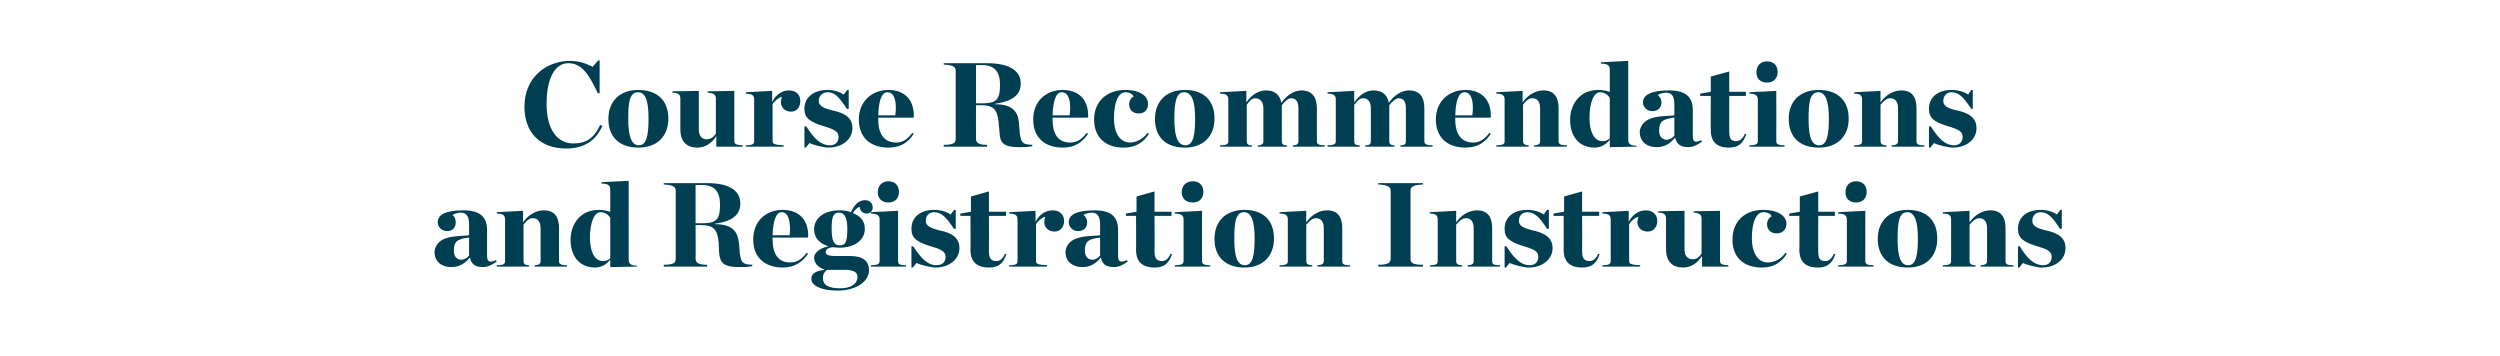
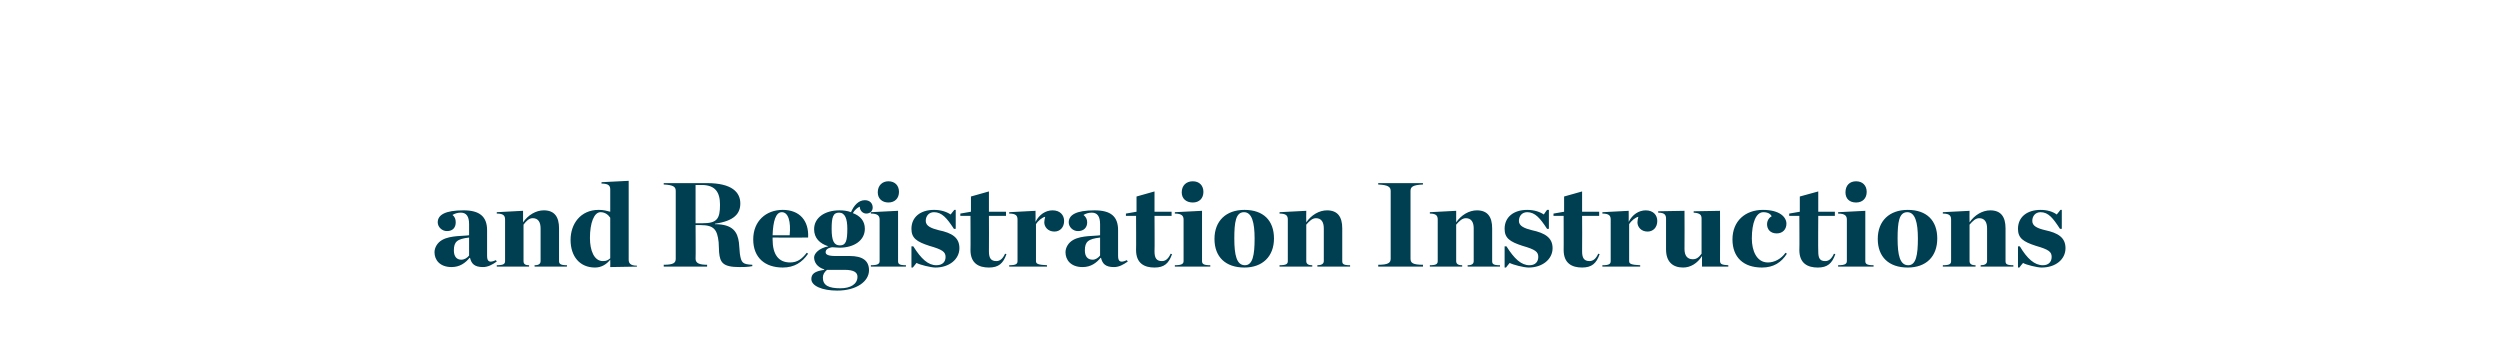
<svg xmlns="http://www.w3.org/2000/svg" version="1.1" width="542px" height="77.2px" viewBox="0 -11 542 77.2" style="top:-11px">
  <desc>Course Recommendations and Registration Instructions</desc>
  <defs />
  <g id="Polygon11592">
    <path d="m94.2 43.7c0-1 .6-2.1 1.7-2.7c1.8-1 4.7-.8 5.8-1v-2.4c0-1.7-.6-2.5-1.8-2.5c-.7 0-1.3.2-1.8.5c.5.4.7.9.7 1.6c0 1.1-.6 1.9-1.9 1.9c-1.1 0-2-.9-2-1.9c0-1.6 1.6-2.6 5.6-2.6c3.4 0 5.1 1.3 5.1 4.3v5.6c0 1.3.6 1.5 1.9.9l.2.3c-1 .7-1.9 1.2-3 1.2c-1.8 0-2.5-.7-2.8-2h-.1c-.9 1.1-2.1 2-3.9 2c-2.6 0-3.7-1.6-3.7-3.2zm7.5.7v-3.9c-2.6.3-3.3.9-3.3 2.8c0 1.3.6 2 1.6 2c.7 0 1.3-.4 1.7-.9zm6 2.1c1.5 0 1.8-.3 1.8-.9v-9c0-.8-.3-1.3-1.8-1.3v-.3l5.7-.3s.01 2.45 0 2.5c1.1-1.6 2.8-2.6 4.5-2.6c2.3 0 3.3 1.4 3.3 3.9v7.1c0 .6.3.9 1.7.9c.05-.01 0 .3 0 .3h-7s-.02-.31 0-.3c.9 0 1.3-.3 1.3-.9v-7.1c0-1.3-.5-2.2-1.7-2.2c-.8 0-1.4.6-2 1.4v7.9c0 .6.3.9 1.2.9c.03-.01 0 .3 0 .3h-7v-.3zm16-5.5c0-3.4 2.1-6.5 6.1-6.5c1.1 0 1.7.2 2.5.4v-4.8c0-.8-.3-1.3-1.9-1.3c.04-.02 0-.3 0-.3l5.9-.3v17.1c0 .7.3 1.3 1.8 1.3c-.04-.01 0 .2 0 .2l-5.8.1s.04-1.56 0-1.6c-.8 1-1.9 1.7-3.3 1.7c-3.3 0-5.3-2.4-5.3-6zm8.6 4v-8.8c-.4-.6-1.1-1.2-2.1-1.2c-1.4 0-2.3 2.3-2.3 5.6c0 2.7.9 5 2.8 5c.8 0 1.1-.2 1.6-.6zm20-7.6c3.1 0 3.8-.9 3.8-4c0-2.7-1-4.3-4-4.3c-.01.02-1.3 0-1.3 0v8.3h1.5zm-1.5 7.7c0 1 .9 1.3 2.5 1.3v.4h-9.4s-.02-.36 0-.4c2.1 0 2.6-.4 2.6-1.3V30.4c0-.9-.5-1.3-2.6-1.4c-.02.02 0-.3 0-.3c0 0 9.36-.02 9.4 0c5.4 0 7.2 2 7.2 4.4c0 2.2-1.3 3.8-5.5 4.4v.1c3.9 0 4.9 1.7 5.2 4l.2 2.4c.3 2 .6 2.3 2.7 2.4v.3c-1 .2-2 .2-2.8.2c-3.6 0-4.2-1-4.4-3.2l-.1-2.2c-.3-2.7-1-3.7-3.9-3.7h-1.1s.05 7.31 0 7.3zm12.5-4.2c0-4 2.8-6.4 6.4-6.4c3.7 0 5.7 2.4 5.5 6c.01.03-7.7 0-7.7 0v.4s.01.05 0 0c0 3.3 1.3 5 3.8 5c1.6 0 2.6-.8 3.6-2.1l.3.2c-1.3 1.9-3 3-5.5 3c-3.8 0-6.4-2.1-6.4-6.1zm4.2-.9h3.7c.3-3-.3-5-1.7-5c-1.3 0-1.9 1.9-2 5zm18.4 9c0-.9-.7-1.5-2.8-1.5h-3.8c-.6.5-.9 1-.9 1.7c0 1.7 1.3 2.3 3.8 2.3c2.2 0 3.7-.9 3.7-2.5zm-2.2-10.4c0-2.2-.5-3.5-1.8-3.5c-1.3 0-1.6 1-1.6 3.5c0 2.6.5 3.6 1.8 3.6c1.3 0 1.6-1 1.6-3.6zm.8-3.6c.6-1.4 1.6-2.6 3-2.6c1.1 0 1.7.7 1.7 1.6c0 .7-.5 1.3-1.4 1.3c-.7 0-1.4-.6-1.4-1.5c-.5.2-1.1.7-1.5 1.4c1.6.6 2.6 1.7 2.6 3.4c0 2.5-2.3 4.1-5.5 4.1c-.6 0-1.1-.1-1.6-.1c-1.1.2-1.4.6-1.4 1.1c0 .5.6.8 2.1.8h3.1c2.8 0 4.2 1 4.2 3.1c0 2.4-2.7 4.4-6.9 4.4c-3.2 0-5.6-1-5.6-2.5c0-1.1.7-1.7 2.8-2v-.1c-1.6-.5-2.2-1.6-2.2-2.6c0-.8 1-2 3.1-2.4c-1.9-.6-3.1-1.8-3.1-3.7c0-2.5 2.3-4.1 5.5-4.1c.9 0 1.7.1 2.5.4zm5.8-4.3c0-1.5 1-2.4 2.3-2.4c1.4 0 2.3.9 2.3 2.3c0 1.4-.9 2.3-2.3 2.3c-1.3 0-2.3-.8-2.3-2.2zm-1.5 15.8c1.5 0 1.9-.3 1.9-.9v-9c0-.8-.4-1.3-1.9-1.3v-.3l5.9-.3s-.02 10.88 0 10.9c0 .6.2.9 1.7.9c.02-.01 0 .3 0 .3h-7.6v-.3zm8.8-4.1s.38.03.4 0c1.7 2.7 3.2 4.1 5 4.1c1.3 0 2-.7 2-1.8c0-1.1-.7-1.6-3.5-2.4c-2.8-.9-3.9-1.7-3.9-3.7c0-2.5 1.9-4.1 4.9-4.1c1.5 0 2.7.4 3.6 1c-.03-.01.8-1 .8-1h.3v4.1s-.43.04-.4 0c-1.5-2.3-2.6-3.6-4.3-3.6c-1.1 0-1.8.8-1.8 1.9c0 1.1 1.2 1.6 2.8 2c2.9.6 4.5 1.6 4.5 3.9c0 2.4-2.2 4.2-5.2 4.2c-1 0-3.4-.6-4.1-1c-.01-.01-.8 1-.8 1h-.3v-4.6zm12.8.8c.04.04 0-7.4 0-7.4h-2.2v-.5l2.3-.4v-3.3l3.9-1.1v4.4h3.7v.9h-3.7s.04 7.67 0 7.7c0 1.4.4 2.1 1.6 2.1c.8 0 1.4-.5 1.9-1.6l.3.1c-.7 2-1.7 2.9-3.8 2.9c-2.2 0-4-.9-4-3.8zm8.4 3.3c1.5 0 1.8-.3 1.8-.9v-9c0-.8-.3-1.3-1.8-1.3v-.3l5.7-.3s.03 2.43 0 2.4c.8-1.6 2.2-2.5 3.7-2.5c1.6 0 2.5 1 2.5 2.3c0 1.4-.9 2.3-2.1 2.3c-1.4 0-2.2-1-2.2-2c0-.4.1-.8.2-1.2c-.6.1-1.5.8-2 1.6v8c0 .6.4.8 2.4.9c-.03-.01 0 .3 0 .3h-8.2v-.3zm12.2-2.8c0-1 .6-2.1 1.7-2.7c1.8-1 4.7-.8 5.8-1v-2.4c0-1.7-.6-2.5-1.8-2.5c-.7 0-1.3.2-1.8.5c.5.4.8.9.8 1.6c0 1.1-.7 1.9-2 1.9c-1.1 0-2-.9-2-1.9c0-1.6 1.6-2.6 5.6-2.6c3.5 0 5.1 1.3 5.1 4.3v5.6c0 1.3.6 1.5 1.9.9l.2.3c-1 .7-1.9 1.2-3 1.2c-1.8 0-2.5-.7-2.8-2h-.1c-.9 1.1-2.1 2-3.9 2c-2.6 0-3.7-1.6-3.7-3.2zm7.5.7v-3.9c-2.6.3-3.3.9-3.3 2.8c0 1.3.6 2 1.7 2c.6 0 1.2-.4 1.6-.9zm7.8-1.2c.04.04 0-7.4 0-7.4h-2.2v-.5l2.3-.4v-3.3l3.9-1.1v4.4h3.7v.9h-3.7s.05 7.67 0 7.7c0 1.4.4 2.1 1.6 2.1c.8 0 1.4-.5 1.9-1.6l.3.1c-.7 2-1.7 2.9-3.8 2.9c-2.2 0-4-.9-4-3.8zm9.9-12.5c0-1.5 1-2.4 2.4-2.4c1.4 0 2.3.9 2.3 2.3c0 1.4-.9 2.3-2.3 2.3c-1.4 0-2.4-.8-2.4-2.2zm-1.5 15.8c1.5 0 1.9-.3 1.9-.9v-9c0-.8-.4-1.3-1.9-1.3c.04.01 0-.3 0-.3l5.9-.3s.02 10.88 0 10.9c0 .6.3.9 1.8.9c-.04-.01 0 .3 0 .3h-7.7s.04-.31 0-.3zm8.6-5.7c0-3.9 2.5-6.3 6.5-6.3c4.1 0 6.4 2.3 6.4 6.2c0 3.9-2.5 6.3-6.4 6.3c-4.1 0-6.5-2.3-6.5-6.2zm8.7-.1c0-3.5-.6-5.7-2.3-5.7c-1.8 0-2.1 2.2-2.1 5.7c0 3.6.5 5.8 2.3 5.8c1.7 0 2.1-2.2 2.1-5.8zm5.4 5.8c1.5 0 1.8-.3 1.8-.9v-9c0-.8-.3-1.3-1.8-1.3c.04.01 0-.3 0-.3l5.8-.3s-.04 2.45 0 2.5c1.1-1.6 2.8-2.6 4.5-2.6c2.3 0 3.3 1.4 3.3 3.9v7.1c0 .6.2.9 1.7.9v.3h-7.1s.03-.31 0-.3c.9 0 1.4-.3 1.4-.9v-7.1c0-1.3-.5-2.2-1.7-2.2c-.8 0-1.4.6-2.1 1.4v7.9c0 .6.4.9 1.3.9v.3h-7.1s.04-.31 0-.3zm21.4-.1c2.1 0 2.7-.4 2.7-1.3V30.4c0-.9-.6-1.3-2.7-1.4c-.02.02 0-.3 0-.3h9.7s-.02.32 0 .3c-2.2.1-2.7.5-2.7 1.4v14.7c0 .9.5 1.3 2.7 1.3c-.02.04 0 .4 0 .4h-9.7s-.02-.36 0-.4zm11.2.1c1.4 0 1.7-.3 1.7-.9v-9c0-.8-.3-1.3-1.7-1.3c-.04.01 0-.3 0-.3l5.7-.3s-.02 2.45 0 2.5c1.1-1.6 2.8-2.6 4.5-2.6c2.3 0 3.3 1.4 3.3 3.9v7.1c0 .6.2.9 1.7.9c.03-.01 0 .3 0 .3h-7s-.05-.31 0-.3c.9 0 1.3-.3 1.3-.9v-7.1c0-1.3-.5-2.2-1.7-2.2c-.8 0-1.4.6-2.1 1.4v7.9c0 .6.4.9 1.3.9v.3h-7s-.04-.31 0-.3zm16.2-4.1s.38.03.4 0c1.7 2.7 3.2 4.1 5 4.1c1.2 0 1.9-.7 1.9-1.8c0-1.1-.6-1.6-3.4-2.4c-2.8-.9-3.9-1.7-3.9-3.7c0-2.5 1.9-4.1 4.9-4.1c1.5 0 2.7.4 3.6 1c-.04-.01.7-1 .7-1h.4v4.1s-.43.04-.4 0c-1.5-2.3-2.6-3.6-4.3-3.6c-1.1 0-1.8.8-1.8 1.9c0 1.1 1.2 1.6 2.8 2c2.8.6 4.5 1.6 4.5 3.9c0 2.4-2.2 4.2-5.2 4.2c-1 0-3.4-.6-4.1-1c-.02-.01-.8 1-.8 1h-.3v-4.6zm12.8.8c.03.04 0-7.4 0-7.4h-2.2v-.5l2.3-.4v-3.3l3.9-1.1v4.4h3.7v.9H343s.04 7.67 0 7.7c0 1.4.4 2.1 1.6 2.1c.8 0 1.4-.5 1.9-1.6l.3.1c-.7 2-1.7 2.9-3.8 2.9c-2.2 0-4-.9-4-3.8zm8.4 3.3c1.5 0 1.8-.3 1.8-.9v-9c0-.8-.3-1.3-1.8-1.3v-.3l5.7-.3s.02 2.43 0 2.4c.8-1.6 2.2-2.5 3.7-2.5c1.6 0 2.5 1 2.5 2.3c0 1.4-.9 2.3-2.1 2.3c-1.4 0-2.2-1-2.2-2c0-.4.1-.8.2-1.2c-.6.1-1.5.8-2 1.6v8c0 .6.4.8 2.4.9c-.03-.01 0 .3 0 .3h-8.2v-.3zm13.8-3.4v-6.7c0-.8-.3-1.3-1.7-1.3c-.03 0 0-.3 0-.3l5.7-.1s.04 8.28 0 8.3c0 1.4.6 2.2 1.8 2.2c.8 0 1.3-.4 1.9-1.2v-7.6c0-.8-.3-1.2-1.7-1.3c-.04.03 0-.3 0-.3l5.7-.1s.04 10.77 0 10.8c0 .8.4.9 1.8 1v.3H369s-.02-2.31 0-2.3c-1 1.6-2.5 2.5-4.1 2.5c-2.3 0-3.7-1.3-3.7-3.9zm14.4-2.2c0-4 2.8-6.4 6.6-6.4c3.7 0 5.1 1.6 5.1 3c0 1.2-.8 2.1-2.1 2.1c-1.4 0-2.1-.9-2.1-2c0-.8.5-1.5 1-1.7c-.2-.5-.8-.9-1.8-.9c-1.6 0-2.5 2.3-2.5 5.7c0 2.6 1 5.2 3.5 5.2c1.4 0 2.9-.8 3.8-2.1l.3.2c-1.2 1.9-2.9 3-5.4 3c-4 0-6.4-2.2-6.4-6.1zm14.5 2.3c.05.04 0-7.4 0-7.4h-2.2v-.5l2.3-.4v-3.3l4-1.1v4.4h3.6v.9h-3.6s-.05 7.67 0 7.7c0 1.4.3 2.1 1.5 2.1c.8 0 1.4-.5 1.9-1.6l.3.1c-.7 2-1.7 2.9-3.8 2.9c-2.2 0-4-.9-4-3.8zm10-12.5c0-1.5.9-2.4 2.3-2.4c1.4 0 2.3.9 2.3 2.3c0 1.4-.9 2.3-2.3 2.3c-1.4 0-2.3-.8-2.3-2.2zm-1.6 15.8c1.5 0 1.9-.3 1.9-.9v-9c0-.8-.4-1.3-1.9-1.3c.04.01 0-.3 0-.3l5.9-.3s.02 10.88 0 10.9c0 .6.3.9 1.8.9c-.04-.01 0 .3 0 .3h-7.7s.04-.31 0-.3zm8.6-5.7c0-3.9 2.5-6.3 6.5-6.3c4.1 0 6.4 2.3 6.4 6.2c0 3.9-2.4 6.3-6.4 6.3c-4.1 0-6.5-2.3-6.5-6.2zm8.7-.1c0-3.5-.6-5.7-2.3-5.7c-1.8 0-2.1 2.2-2.1 5.7c0 3.6.5 5.8 2.3 5.8c1.7 0 2.1-2.2 2.1-5.8zm5.4 5.8c1.5 0 1.8-.3 1.8-.9v-9c0-.8-.3-1.3-1.8-1.3c.04.01 0-.3 0-.3l5.8-.3s-.04 2.45 0 2.5c1.1-1.6 2.8-2.6 4.5-2.6c2.3 0 3.3 1.4 3.3 3.9v7.1c0 .6.2.9 1.7.9v.3h-7.1s.03-.31 0-.3c.9 0 1.4-.3 1.4-.9v-7.1c0-1.3-.5-2.2-1.7-2.2c-.8 0-1.4.6-2.1 1.4v7.9c0 .6.4.9 1.3.9v.3h-7.1s.04-.31 0-.3zm16.3-4.1s.36.03.4 0c1.6 2.7 3.2 4.1 5 4.1c1.2 0 1.9-.7 1.9-1.8c0-1.1-.6-1.6-3.4-2.4c-2.8-.9-3.9-1.7-3.9-3.7c0-2.5 1.9-4.1 4.9-4.1c1.5 0 2.7.4 3.5 1c.04-.01.8-1 .8-1h.3v4.1s-.36.04-.4 0c-1.5-2.3-2.5-3.6-4.2-3.6c-1.1 0-1.8.8-1.8 1.9c0 1.1 1.1 1.6 2.8 2c2.8.6 4.4 1.6 4.4 3.9c0 2.4-2.1 4.2-5.2 4.2c-.9 0-3.4-.6-4-1c-.04-.01-.8 1-.8 1h-.3v-4.6z" stroke="none" fill="#003e51" />
  </g>
  <g id="Polygon11591">
-     <path d="m113.7 12.1c0-6.2 4.6-9.9 9.9-9.9c1.9 0 3.6.6 4.9 1.3c-.04-.04 1.2-1.4 1.2-1.4h.3v7.1h-.4c-1.9-4-3.4-6.5-6.4-6.5c-2.9 0-4.7 3.3-4.7 8.8c0 5.7 2.4 8.6 5.8 8.6c2.7 0 4.5-1.1 5.8-4l.5.2c-1.1 2.5-3.3 4.9-7.8 4.9c-5.7 0-9.1-3.4-9.1-9.1zm18.2 2.7c0-3.9 2.5-6.3 6.5-6.3c4.1 0 6.5 2.3 6.5 6.2c0 3.9-2.5 6.3-6.5 6.3c-4.1 0-6.5-2.3-6.5-6.2zm8.7-.1c0-3.5-.5-5.7-2.3-5.7c-1.8 0-2.1 2.2-2.1 5.7c0 3.6.6 5.8 2.3 5.8c1.7 0 2.1-2.2 2.1-5.8zm6.9 2.4v-6.7c0-.8-.3-1.3-1.7-1.3c-.05 0 0-.3 0-.3l5.7-.1s.02 8.28 0 8.3c0 1.4.6 2.2 1.7 2.2c.8 0 1.4-.4 2-1.2v-7.6c0-.8-.3-1.2-1.8-1.3c.05.03 0-.3 0-.3l5.8-.1s.02 10.77 0 10.8c0 .8.4.9 1.8 1v.3h-5.7s-.03-2.31 0-2.3c-1 1.6-2.5 2.5-4.1 2.5c-2.3 0-3.7-1.3-3.7-3.9zm14.2 3.4c1.5 0 1.8-.3 1.8-.9v-9c0-.8-.3-1.3-1.8-1.3v-.3l5.7-.3v2.4c.8-1.6 2.2-2.5 3.6-2.5c1.7 0 2.5 1 2.5 2.3c0 1.4-.8 2.3-2 2.3c-1.4 0-2.2-1-2.2-2c0-.4.1-.8.2-1.2c-.6.1-1.5.8-2 1.6v8c0 .6.4.8 2.4.9c-.05-.01 0 .3 0 .3h-8.2v-.3zm12.7-4.1s.42.03.4 0c1.7 2.7 3.2 4.1 5.1 4.1c1.2 0 1.9-.7 1.9-1.8c0-1.1-.7-1.6-3.4-2.4c-2.8-.9-4-1.7-4-3.7c0-2.5 2-4.1 5-4.1c1.5 0 2.6.4 3.5 1l.8-1h.3v4.1s-.39.04-.4 0c-1.5-2.3-2.5-3.6-4.2-3.6c-1.1 0-1.9.8-1.9 1.9c0 1.1 1.2 1.6 2.8 2c2.9.6 4.5 1.6 4.5 3.9c0 2.4-2.2 4.2-5.2 4.2c-1 0-3.4-.6-4.1-1l-.8 1h-.3v-4.6zm11.8-1.5c0-4 2.9-6.4 6.4-6.4c3.7 0 5.7 2.4 5.5 6c.04.03-7.7 0-7.7 0v.4s.04.05 0 0c0 3.3 1.4 5 3.9 5c1.5 0 2.5-.8 3.5-2.1l.3.2c-1.2 1.9-2.9 3-5.5 3c-3.8 0-6.4-2.1-6.4-6.1zm4.2-.9h3.7c.4-3-.2-5-1.7-5c-1.3 0-1.9 1.9-2 5zm22.6-2.6c3.1 0 3.8-.9 3.8-4c0-2.7-1-4.3-4-4.3c0 .02-1.2 0-1.2 0v8.3h1.4zm-1.4 7.7c0 1 .8 1.3 2.4 1.3v.4h-9.4v-.4c2.1 0 2.6-.4 2.6-1.3V4.4c0-.9-.5-1.3-2.6-1.4v-.3s9.37-.02 9.4 0c5.4 0 7.3 2 7.3 4.4c0 2.2-1.4 3.8-5.6 4.4v.1c3.9 0 5 1.7 5.2 4l.2 2.4c.3 2 .6 2.3 2.7 2.4v.3c-1 .2-1.9.2-2.8.2c-3.6 0-4.2-1-4.3-3.2l-.2-2.2c-.3-2.7-1-3.7-3.9-3.7h-1s-.04 7.31 0 7.3zm12.4-4.2c0-4 2.8-6.4 6.4-6.4c3.7 0 5.7 2.4 5.5 6c.02.03-7.7 0-7.7 0v.4s.02.05 0 0c0 3.3 1.3 5 3.8 5c1.6 0 2.6-.8 3.6-2.1l.3.2c-1.3 1.9-2.9 3-5.5 3c-3.8 0-6.4-2.1-6.4-6.1zm4.2-.9h3.7c.4-3-.2-5-1.7-5c-1.3 0-1.9 1.9-2 5zm9 .9c0-4 2.9-6.4 6.7-6.4c3.7 0 5 1.6 5 3c0 1.2-.7 2.1-2 2.1c-1.4 0-2.1-.9-2.1-2c0-.8.5-1.5 1-1.7c-.3-.5-.9-.9-1.8-.9c-1.6 0-2.5 2.3-2.5 5.7c0 2.6 1 5.2 3.5 5.2c1.3 0 2.9-.8 3.8-2.1l.3.2c-1.2 1.9-2.9 3-5.5 3c-3.9 0-6.4-2.2-6.4-6.1zm13.2-.1c0-3.9 2.5-6.3 6.5-6.3c4.1 0 6.4 2.3 6.4 6.2c0 3.9-2.5 6.3-6.4 6.3c-4.2 0-6.5-2.3-6.5-6.2zm8.7-.1c0-3.5-.6-5.7-2.4-5.7c-1.7 0-2.1 2.2-2.1 5.7c0 3.6.6 5.8 2.4 5.8c1.7 0 2.1-2.2 2.1-5.8zm13.6 5.8c.9 0 1.2-.3 1.2-.9v-7.1c0-1.3-.6-2.2-1.8-2.2c-.7 0-1.2.6-1.8 1.4v7.9c0 .6.2.9 1.1.9c.03-.01 0 .3 0 .3h-6.9s.02-.31 0-.3c1.5 0 1.8-.3 1.8-.9v-9c0-.8-.3-1.3-1.8-1.3c.02.01 0-.3 0-.3l5.7-.3s.04 2.45 0 2.5c1.1-1.6 2.6-2.6 4.3-2.6c1.9 0 3 1 3.3 2.7c1-1.5 2.7-2.7 4.3-2.7c2.3 0 3.4 1.4 3.4 3.9v7.1c0 .6.3.9 1.7.9c.04-.01 0 .3 0 .3h-6.9s.03-.31 0-.3c.9 0 1.2-.3 1.2-.9v-7.1c0-1.3-.4-2.2-1.6-2.2c-.6 0-1.3.6-2 1.5v7.8c0 .6.2.9 1.1.9c.03-.01 0 .3 0 .3h-6.3v-.3zm23.3 0c1 0 1.2-.3 1.2-.9v-7.1c0-1.3-.5-2.2-1.7-2.2c-.8 0-1.2.6-1.9 1.4v7.9c0 .6.2.9 1.2.9c-.05-.01 0 .3 0 .3h-7s.04-.31 0-.3c1.5 0 1.8-.3 1.8-.9v-9c0-.8-.3-1.3-1.8-1.3c.04.01 0-.3 0-.3l5.8-.3s-.04 2.45 0 2.5c1.1-1.6 2.6-2.6 4.2-2.6c1.9 0 3 1 3.3 2.7c1-1.5 2.7-2.7 4.3-2.7c2.4 0 3.4 1.4 3.4 3.9v7.1c0 .6.3.9 1.8.9c-.04-.01 0 .3 0 .3h-7s.05-.31 0-.3c1 0 1.2-.3 1.2-.9v-7.1c0-1.3-.4-2.2-1.6-2.2c-.5 0-1.3.6-2 1.5v7.8c0 .6.3.9 1.1.9c.05-.01 0 .3 0 .3H296s.03-.31 0-.3zm15.3-5.6c0-4 2.9-6.4 6.4-6.4c3.7 0 5.7 2.4 5.5 6c.02.03-7.7 0-7.7 0v.4s.03.05 0 0c0 3.3 1.4 5 3.9 5c1.5 0 2.5-.8 3.5-2.1l.3.2c-1.2 1.9-2.9 3-5.5 3c-3.8 0-6.4-2.1-6.4-6.1zm4.2-.9h3.7c.4-3-.2-5-1.7-5c-1.3 0-1.9 1.9-2 5zm8.9 6.5c1.5 0 1.8-.3 1.8-.9v-9c0-.8-.3-1.3-1.8-1.3v-.3l5.7-.3s.01 2.45 0 2.5c1.1-1.6 2.8-2.6 4.5-2.6c2.3 0 3.3 1.4 3.3 3.9v7.1c0 .6.3.9 1.8.9c-.04-.01 0 .3 0 .3h-7.1s-.02-.31 0-.3c.9 0 1.3-.3 1.3-.9v-7.1c0-1.3-.5-2.2-1.7-2.2c-.8 0-1.4.6-2 1.4v7.9c0 .6.4.9 1.2.9c.04-.01 0 .3 0 .3h-7v-.3zm16-5.5c0-3.4 2.1-6.5 6.1-6.5c1.1 0 1.7.2 2.5.4V4.1c0-.8-.3-1.3-1.9-1.3c.04-.02 0-.3 0-.3l5.9-.3v17.1c0 .7.3 1.3 1.8 1.3c-.04-.01 0 .2 0 .2l-5.8.1s.04-1.56 0-1.6c-.8 1-1.9 1.7-3.3 1.7c-3.3 0-5.3-2.4-5.3-6zm8.6 4v-8.8c-.4-.6-1.1-1.2-2.1-1.2c-1.4 0-2.3 2.3-2.3 5.6c0 2.7.9 5 2.8 5c.8 0 1.1-.2 1.6-.6zm6.5-1.3c0-1 .6-2.1 1.7-2.7c1.8-1 4.7-.8 5.8-1v-2.4c0-1.7-.5-2.5-1.8-2.5c-.7 0-1.3.2-1.8.5c.5.4.8.9.8 1.6c0 1.1-.7 1.9-2 1.9c-1.1 0-2-.9-2-1.9c0-1.6 1.7-2.6 5.7-2.6c3.4 0 5.1 1.3 5.1 4.3v5.6c0 1.3.5 1.5 1.8.9l.2.3c-1 .7-1.9 1.2-3 1.2c-1.7 0-2.5-.7-2.8-2h-.1c-.9 1.1-2.1 2-3.9 2c-2.6 0-3.7-1.6-3.7-3.2zm7.5.7v-3.9c-2.6.3-3.3.9-3.3 2.8c0 1.3.7 2 1.7 2c.6 0 1.2-.4 1.6-.9zm7.9-1.2c-.04.04 0-7.4 0-7.4h-2.3v-.5l2.3-.4V5.6l4-1.1v4.4h3.6v.9h-3.6s-.04 7.67 0 7.7c0 1.4.3 2.1 1.5 2.1c.8 0 1.4-.5 1.9-1.6l.3.1c-.7 2-1.7 2.9-3.8 2.9c-2.2 0-3.9-.9-3.9-3.8zm9.9-12.5c0-1.5.9-2.4 2.3-2.4c1.4 0 2.3.9 2.3 2.3c0 1.4-.9 2.3-2.3 2.3c-1.4 0-2.3-.8-2.3-2.2zm-1.5 15.8c1.4 0 1.8-.3 1.8-.9v-9c0-.8-.4-1.3-1.8-1.3c-.05.01 0-.3 0-.3l5.8-.3s.03 10.88 0 10.9c0 .6.3.9 1.8.9c-.03-.01 0 .3 0 .3h-7.6s-.05-.31 0-.3zm8.5-5.7c0-3.9 2.5-6.3 6.5-6.3c4.1 0 6.5 2.3 6.5 6.2c0 3.9-2.5 6.3-6.5 6.3c-4.1 0-6.5-2.3-6.5-6.2zm8.7-.1c0-3.5-.6-5.7-2.3-5.7c-1.8 0-2.1 2.2-2.1 5.7c0 3.6.5 5.8 2.3 5.8c1.7 0 2.1-2.2 2.1-5.8zm5.5 5.8c1.4 0 1.7-.3 1.7-.9v-9c0-.8-.3-1.3-1.7-1.3c-.05.01 0-.3 0-.3l5.7-.3s-.03 2.45 0 2.5c1.1-1.6 2.8-2.6 4.5-2.6c2.3 0 3.3 1.4 3.3 3.9v7.1c0 .6.2.9 1.7.9v.3h-7.1s.04-.31 0-.3c1 0 1.4-.3 1.4-.9v-7.1c0-1.3-.5-2.2-1.7-2.2c-.8 0-1.4.6-2.1 1.4v7.9c0 .6.4.9 1.3.9v.3h-7s-.05-.31 0-.3zm16.2-4.1s.36.03.4 0c1.7 2.7 3.2 4.1 5 4.1c1.2 0 1.9-.7 1.9-1.8c0-1.1-.6-1.6-3.4-2.4c-2.8-.9-3.9-1.7-3.9-3.7c0-2.5 1.9-4.1 4.9-4.1c1.5 0 2.7.4 3.6 1c-.05-.01.7-1 .7-1h.3v4.1s-.35.04-.3 0c-1.6-2.3-2.6-3.6-4.3-3.6c-1.1 0-1.8.8-1.8 1.9c0 1.1 1.1 1.6 2.8 2c2.8.6 4.4 1.6 4.4 3.9c0 2.4-2.1 4.2-5.2 4.2c-.9 0-3.4-.6-4-1c-.03-.01-.8 1-.8 1h-.3v-4.6z" stroke="none" fill="#003e51" />
-   </g>
+     </g>
</svg>